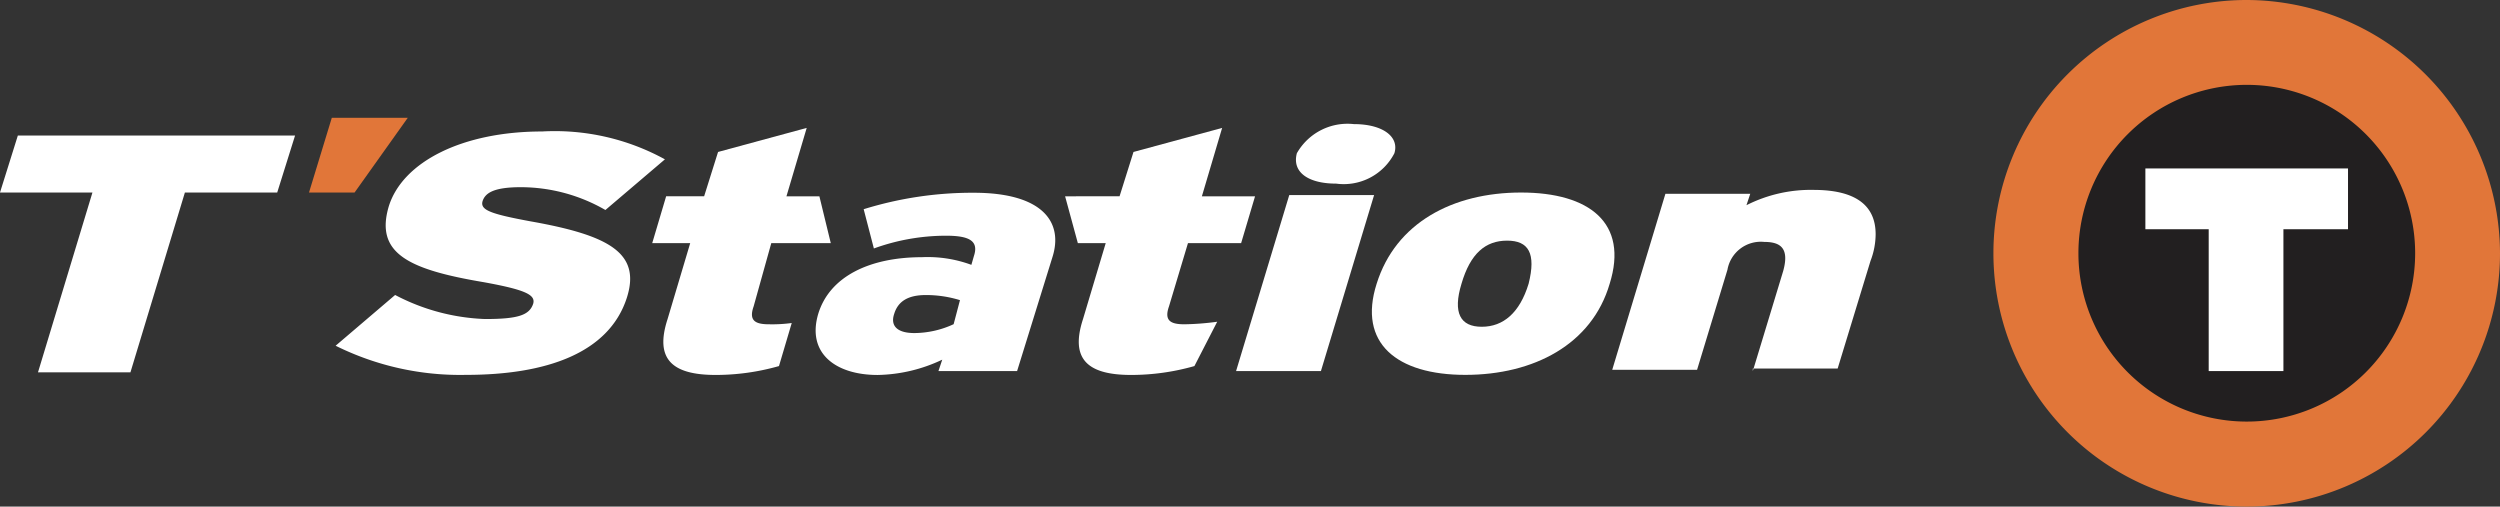
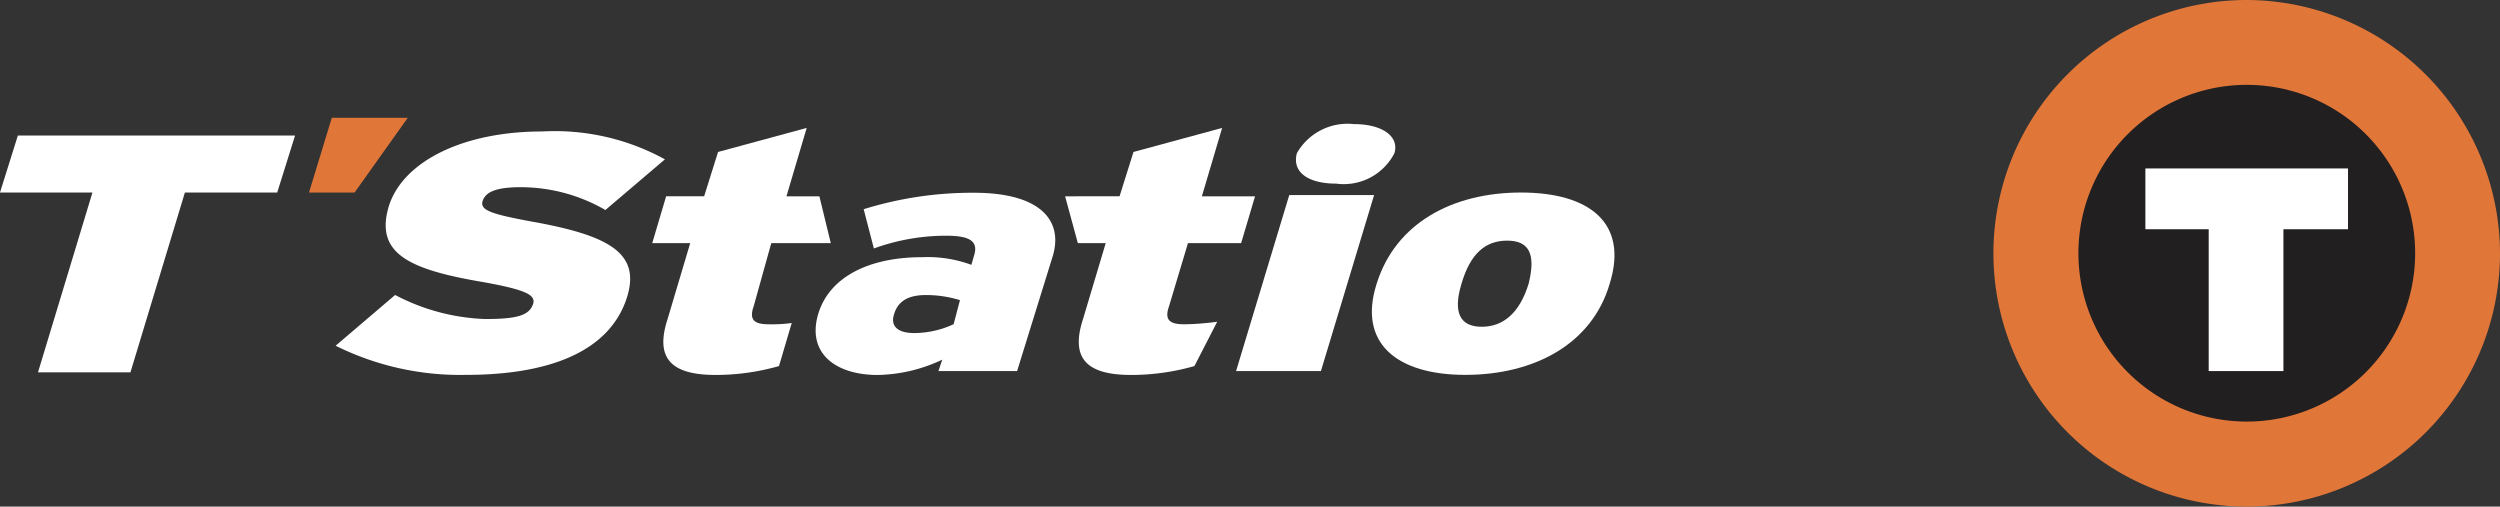
<svg xmlns="http://www.w3.org/2000/svg" width="98" height="19.858" viewBox="0 0 98 19.858">
  <rect x="0" y="0" width="98" height="19.858" fill="#333333" stroke="none" />
  <path data-name="패스 56732" d="M178.558 11.929A9.929 9.929 0 1 1 168.629 2a9.958 9.958 0 0 1 9.929 9.929z" transform="translate(-80.558 -2)" style="fill:#e17639" />
  <path data-name="패스 56733" d="M178.606 15.3A6.6 6.6 0 1 1 172 8.7a6.6 6.6 0 0 1 6.606 6.6z" transform="translate(-83.932 -5.374)" style="fill:#221f20" />
  <path data-name="패스 56740" d="M178.643 15.3H170.7v2.383h2.482v5.56h2.929v-5.56h2.532z" transform="translate(-86.601 -8.697)" style="fill:#fff" />
  <path data-name="패스 56741" d="m26.594 11.3-.894 2.929h1.787l2.085-2.929z" transform="translate(-13.587 -6.683)" style="fill:#e17639" />
  <g data-name="그룹 12945">
    <path data-name="패스 56734" d="m8.548 14.934-2.135 7.05H2.789l2.135-7.05H1.3L2 12.7h10.867l-.7 2.234z" transform="translate(-1.3 -7.388)" style="fill:#fff" />
    <path data-name="패스 56735" d="M32.913 21.932A10.977 10.977 0 0 1 27.8 20.79l2.333-1.99a8.181 8.181 0 0 0 3.525.943c1.291 0 1.738-.149 1.887-.6.1-.348-.3-.546-1.936-.844-2.979-.5-4.27-1.142-3.723-2.979.546-1.738 2.879-2.929 6.007-2.929a8.969 8.969 0 0 1 4.816 1.092l-2.333 1.986a6.646 6.646 0 0 0-3.326-.894c-1.092 0-1.39.248-1.489.546-.1.348.3.5 1.887.794 3.078.546 4.319 1.241 3.773 2.979-.698 2.194-3.18 3.038-6.308 3.038z" transform="translate(-14.644 -7.237)" style="fill:#fff" />
    <path data-name="패스 56736" d="m70.517 24.2.149-.447a6.124 6.124 0 0 1-2.532.6c-1.638 0-2.78-.844-2.333-2.383.447-1.489 2.035-2.234 4.071-2.234a4.938 4.938 0 0 1 1.936.3l.1-.348c.2-.6-.2-.794-1.092-.794a8.3 8.3 0 0 0-2.83.5l-.4-1.539a14.362 14.362 0 0 1 4.319-.645c2.681 0 3.525 1.142 3.078 2.532L73.6 24.2zm.844-2.78a4.5 4.5 0 0 0-1.34-.2c-.7 0-1.092.248-1.241.745-.149.447.1.745.794.745a3.7 3.7 0 0 0 1.539-.348z" transform="translate(-33.73 -9.654)" style="fill:#fff" />
    <path data-name="패스 56737" d="m98.9 21.481 2.085-6.9h3.326l-2.085 6.9zm3.922-7.348c-1.092 0-1.738-.447-1.539-1.191a2.282 2.282 0 0 1 2.234-1.142c1.142 0 1.787.5 1.589 1.142a2.233 2.233 0 0 1-2.284 1.191z" transform="translate(-50.446 -6.935)" style="fill:#fff" />
    <path data-name="패스 56738" d="M113.285 24.349c-2.681 0-4.22-1.241-3.475-3.574.745-2.383 2.979-3.574 5.66-3.574s4.22 1.191 3.475 3.574c-.695 2.382-2.979 3.574-5.66 3.574zm1.638-5.262c-.844 0-1.44.5-1.787 1.688-.348 1.142-.05 1.688.794 1.688s1.489-.546 1.837-1.688c.298-1.192 0-1.688-.844-1.688z" transform="translate(-55.845 -9.654)" style="fill:#fff" />
-     <path data-name="패스 56739" d="m134.111 24.1 1.191-3.922c.248-.894-.1-1.142-.745-1.142a1.328 1.328 0 0 0-1.44 1.092l-1.191 3.922H128.6l2.085-6.9h3.326l-.149.447a5.572 5.572 0 0 1 2.631-.6c1.638 0 2.433.6 2.433 1.738a2.941 2.941 0 0 1-.2 1.043L137.437 24h-3.326z" transform="translate(-65.401 -9.553)" style="fill:#fff" />
    <path data-name="패스 56742" d="M90.216 16.618H92.3l.546-1.837h-2.084l.794-2.681-3.475.943-.546 1.738H85.4l.5 1.837h1.092L86.1 19.6c-.5 1.539.149 2.184 1.887 2.184a9.067 9.067 0 0 0 2.482-.348l.894-1.738a10.483 10.483 0 0 1-1.291.1c-.546 0-.794-.149-.6-.7z" transform="translate(-43.648 -7.086)" style="fill:#fff" />
    <path data-name="패스 56743" d="M57.467 16.618H59.8l-.447-1.837h-1.291l.794-2.681-3.475.943-.546 1.738h-1.489l-.546 1.837h1.489L53.4 19.6c-.5 1.539.149 2.184 1.887 2.184a9.067 9.067 0 0 0 2.482-.348l.5-1.688a5.7 5.7 0 0 1-.894.05c-.546 0-.794-.149-.6-.7z" transform="translate(-27.233 -7.086)" style="fill:#fff" />
  </g>
</svg>